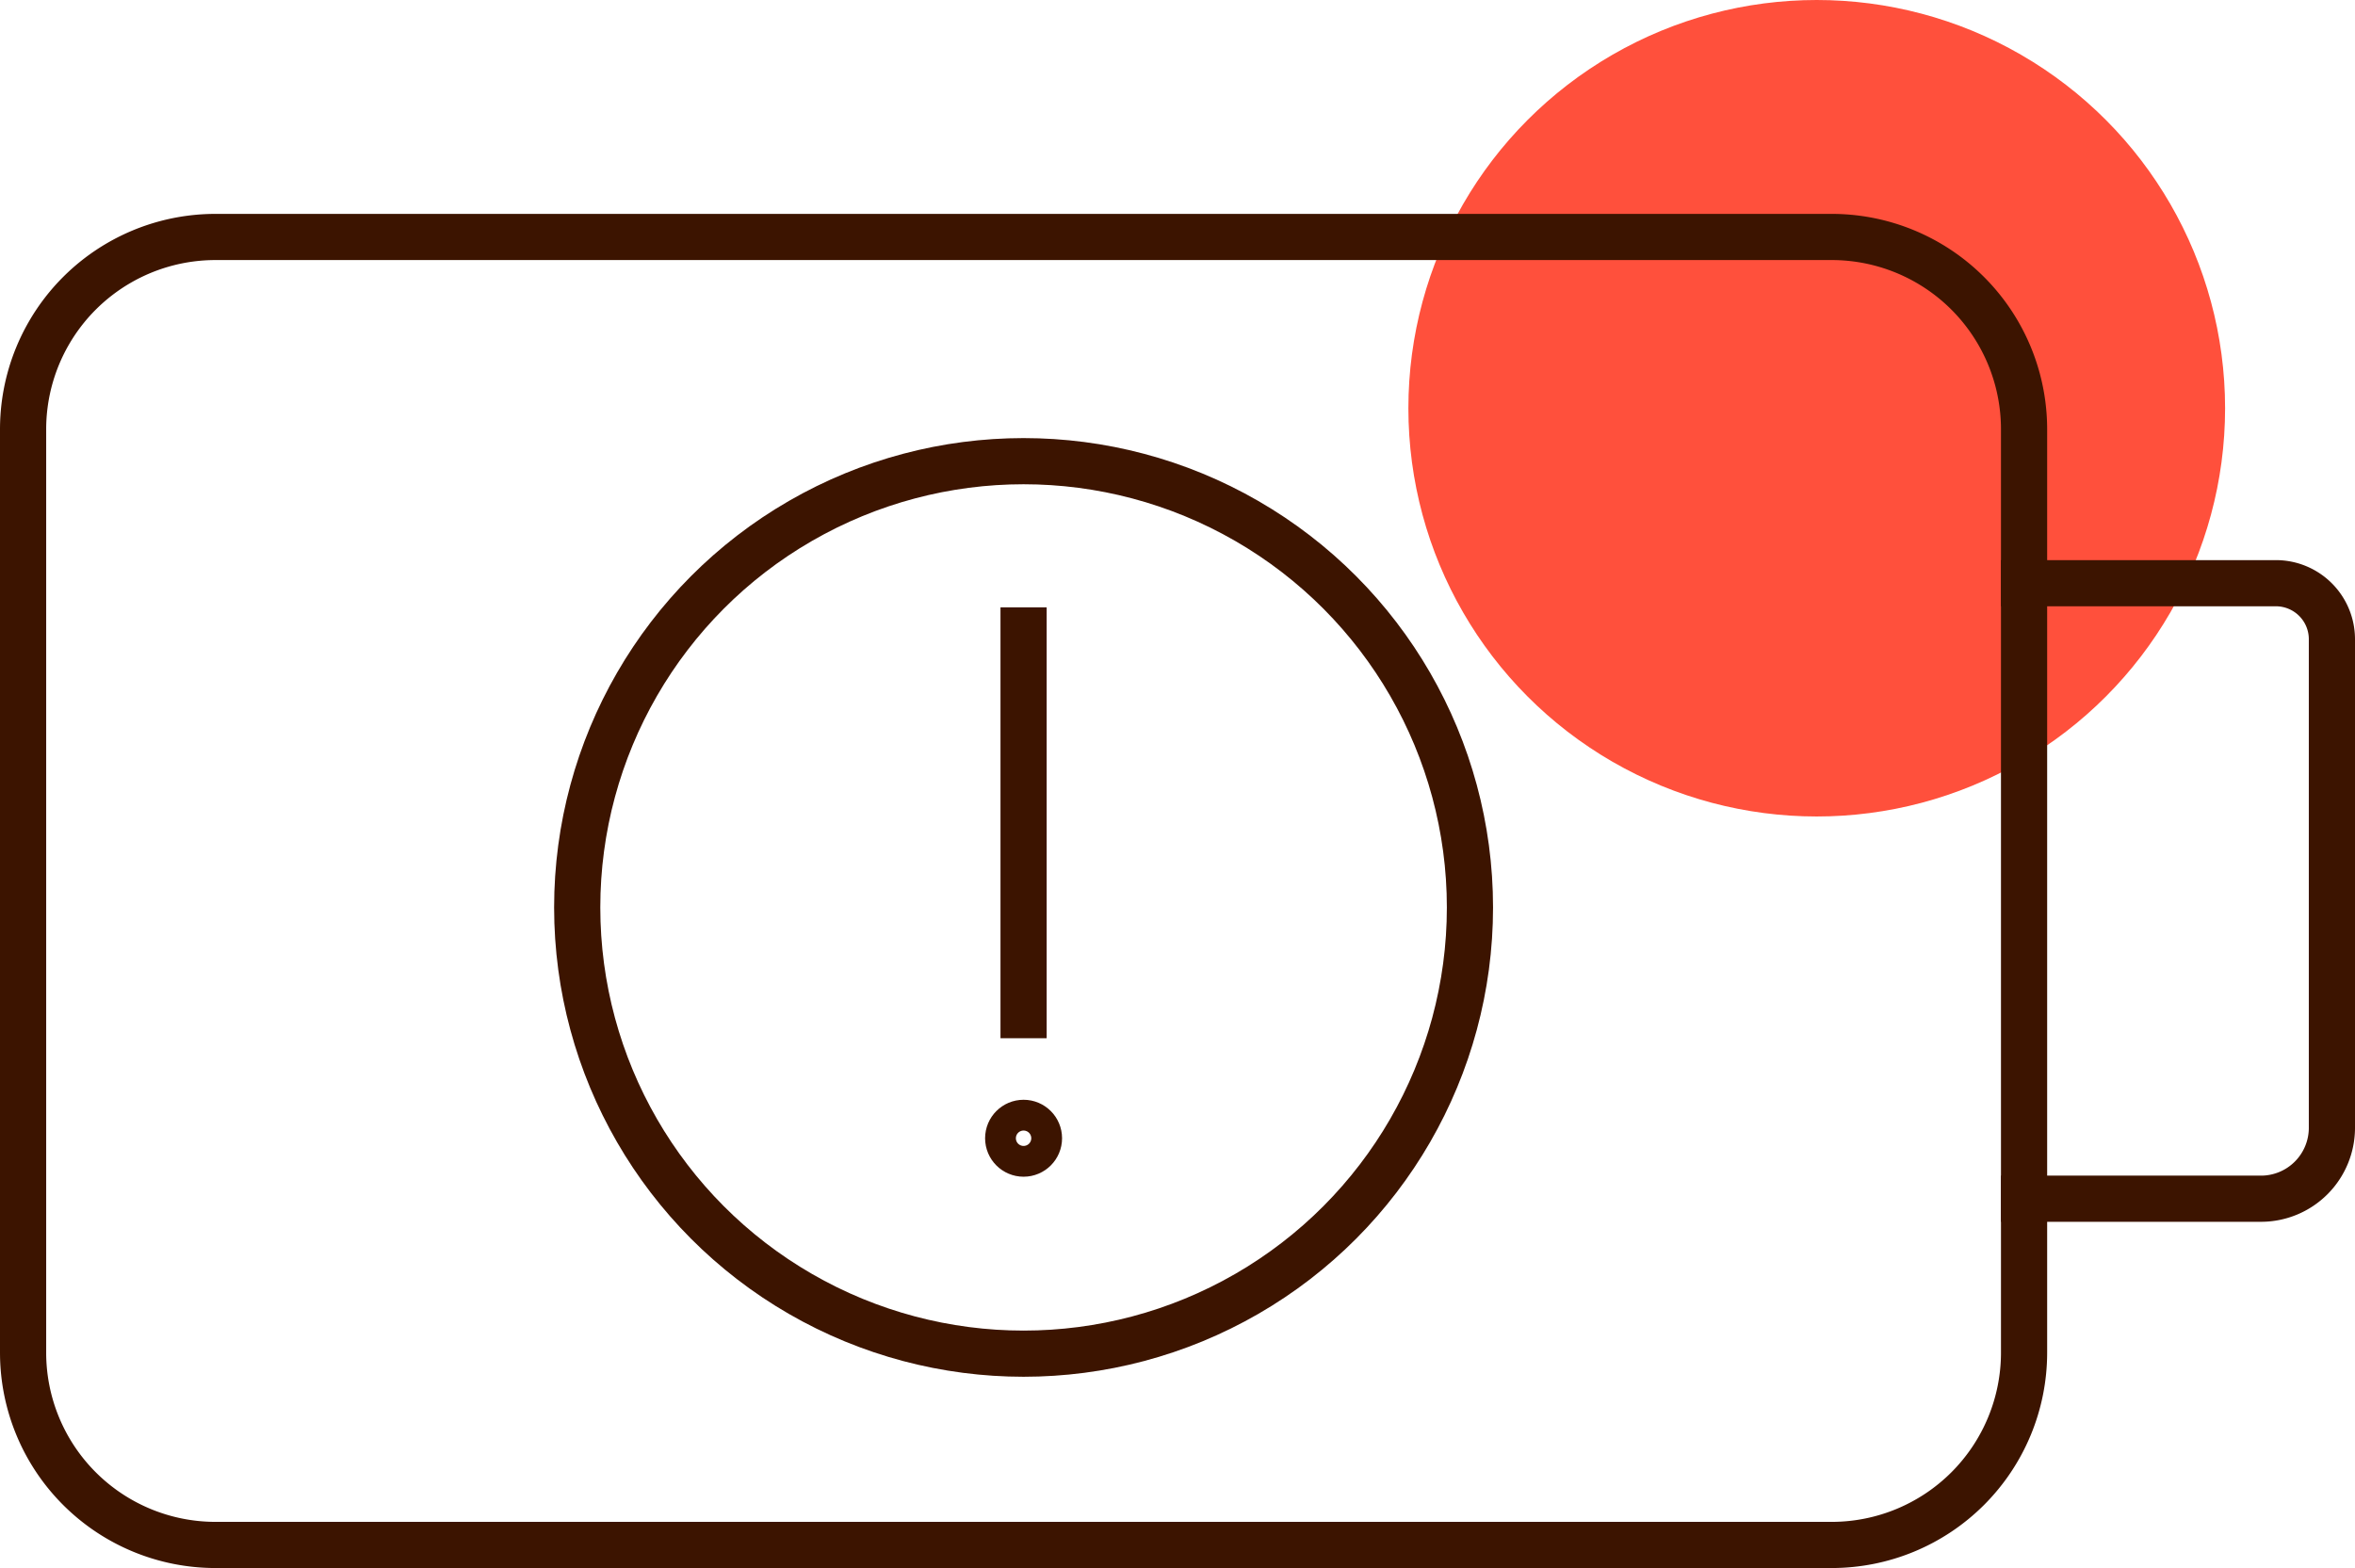
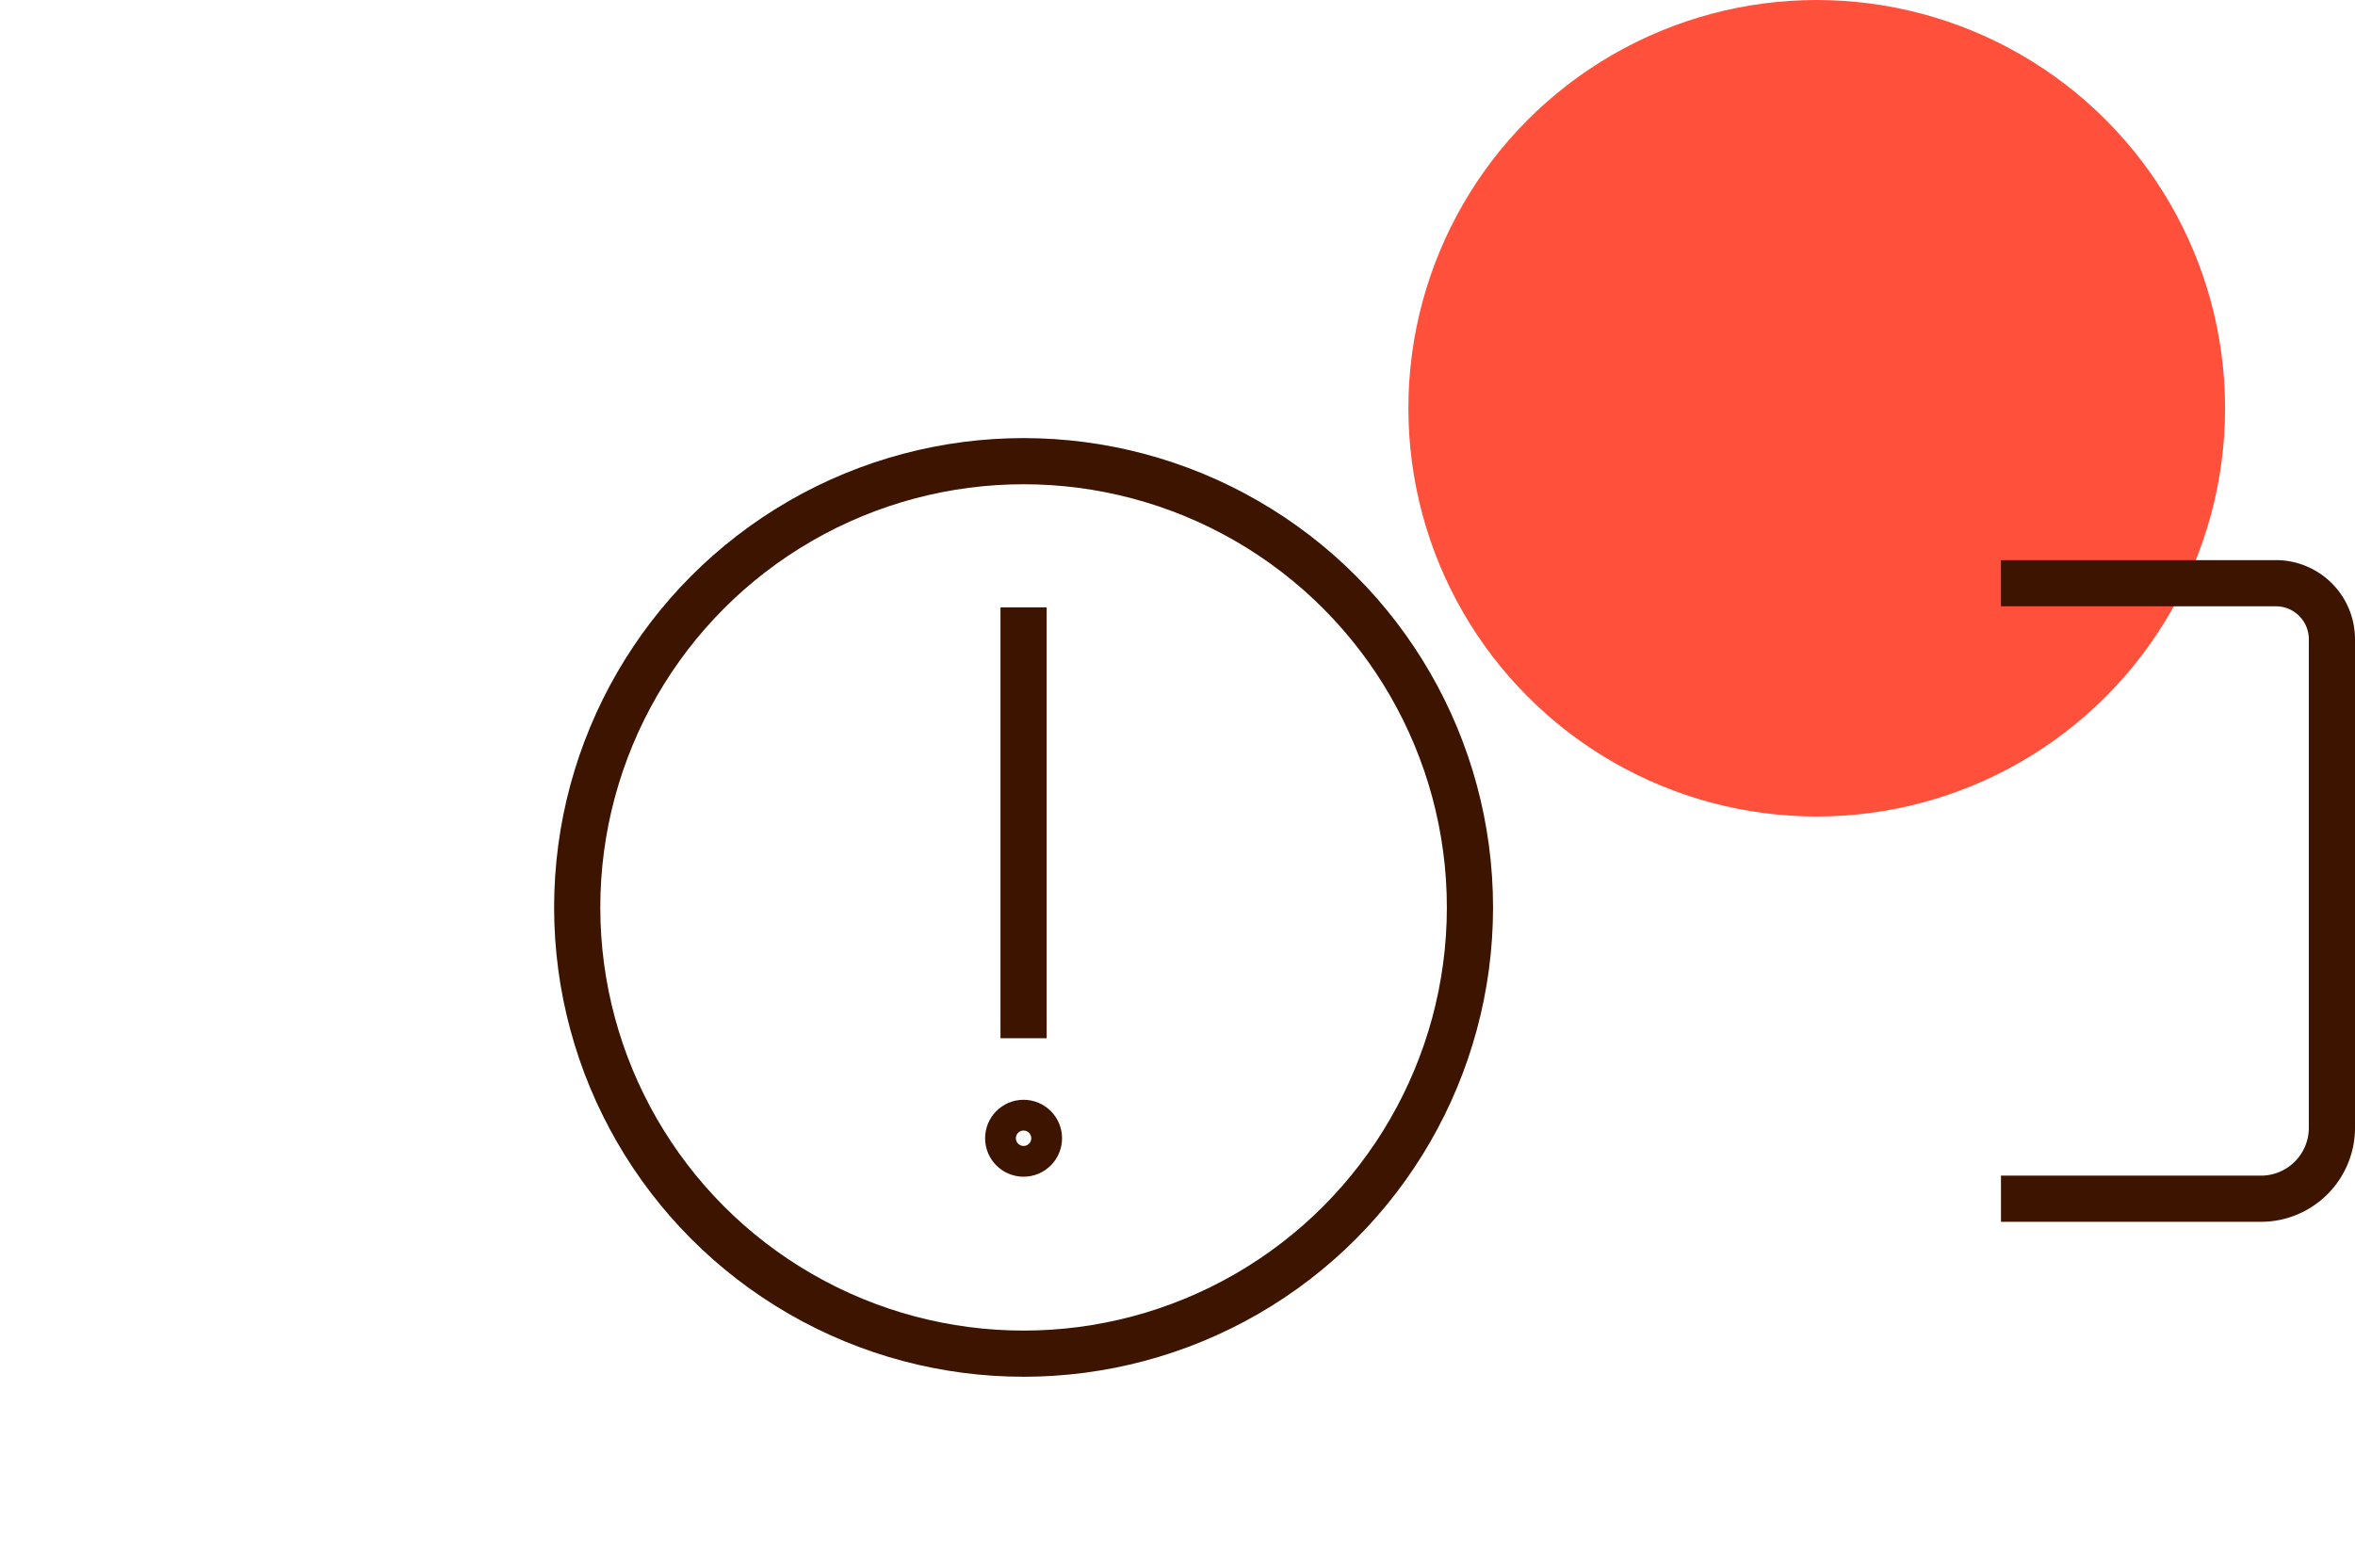
<svg xmlns="http://www.w3.org/2000/svg" viewBox="0 0 153 101.9">
  <defs>
    <style>.cls-1{fill:#ff503c;}.cls-2{fill:none;stroke:#3c1400;stroke-linecap:square;stroke-miterlimit:10;stroke-width:3px;}</style>
  </defs>
  <g id="Warstwa_2" data-name="Warstwa 2">
    <g id="Warstwa_1-2" data-name="Warstwa 1">
      <circle class="cls-1" cx="118.03" cy="26.53" r="26.53" />
      <path class="cls-2" d="M131.5,37.9h16.35a3.64,3.64,0,0,1,3.65,3.64V73.29a4.61,4.61,0,0,1-4.6,4.61H131.5" />
-       <path class="cls-2" d="M119,100.4H14A12.5,12.5,0,0,1,1.5,87.9v-60A12.5,12.5,0,0,1,14,15.4H119a12.5,12.5,0,0,1,12.5,12.5v60A12.5,12.5,0,0,1,119,100.4Z" />
      <circle class="cls-2" cx="66.5" cy="58.97" r="29" />
      <line class="cls-2" x1="66.5" y1="40.97" x2="66.5" y2="65.97" />
      <circle class="cls-2" cx="66.5" cy="73.97" r="1" />
    </g>
  </g>
</svg>